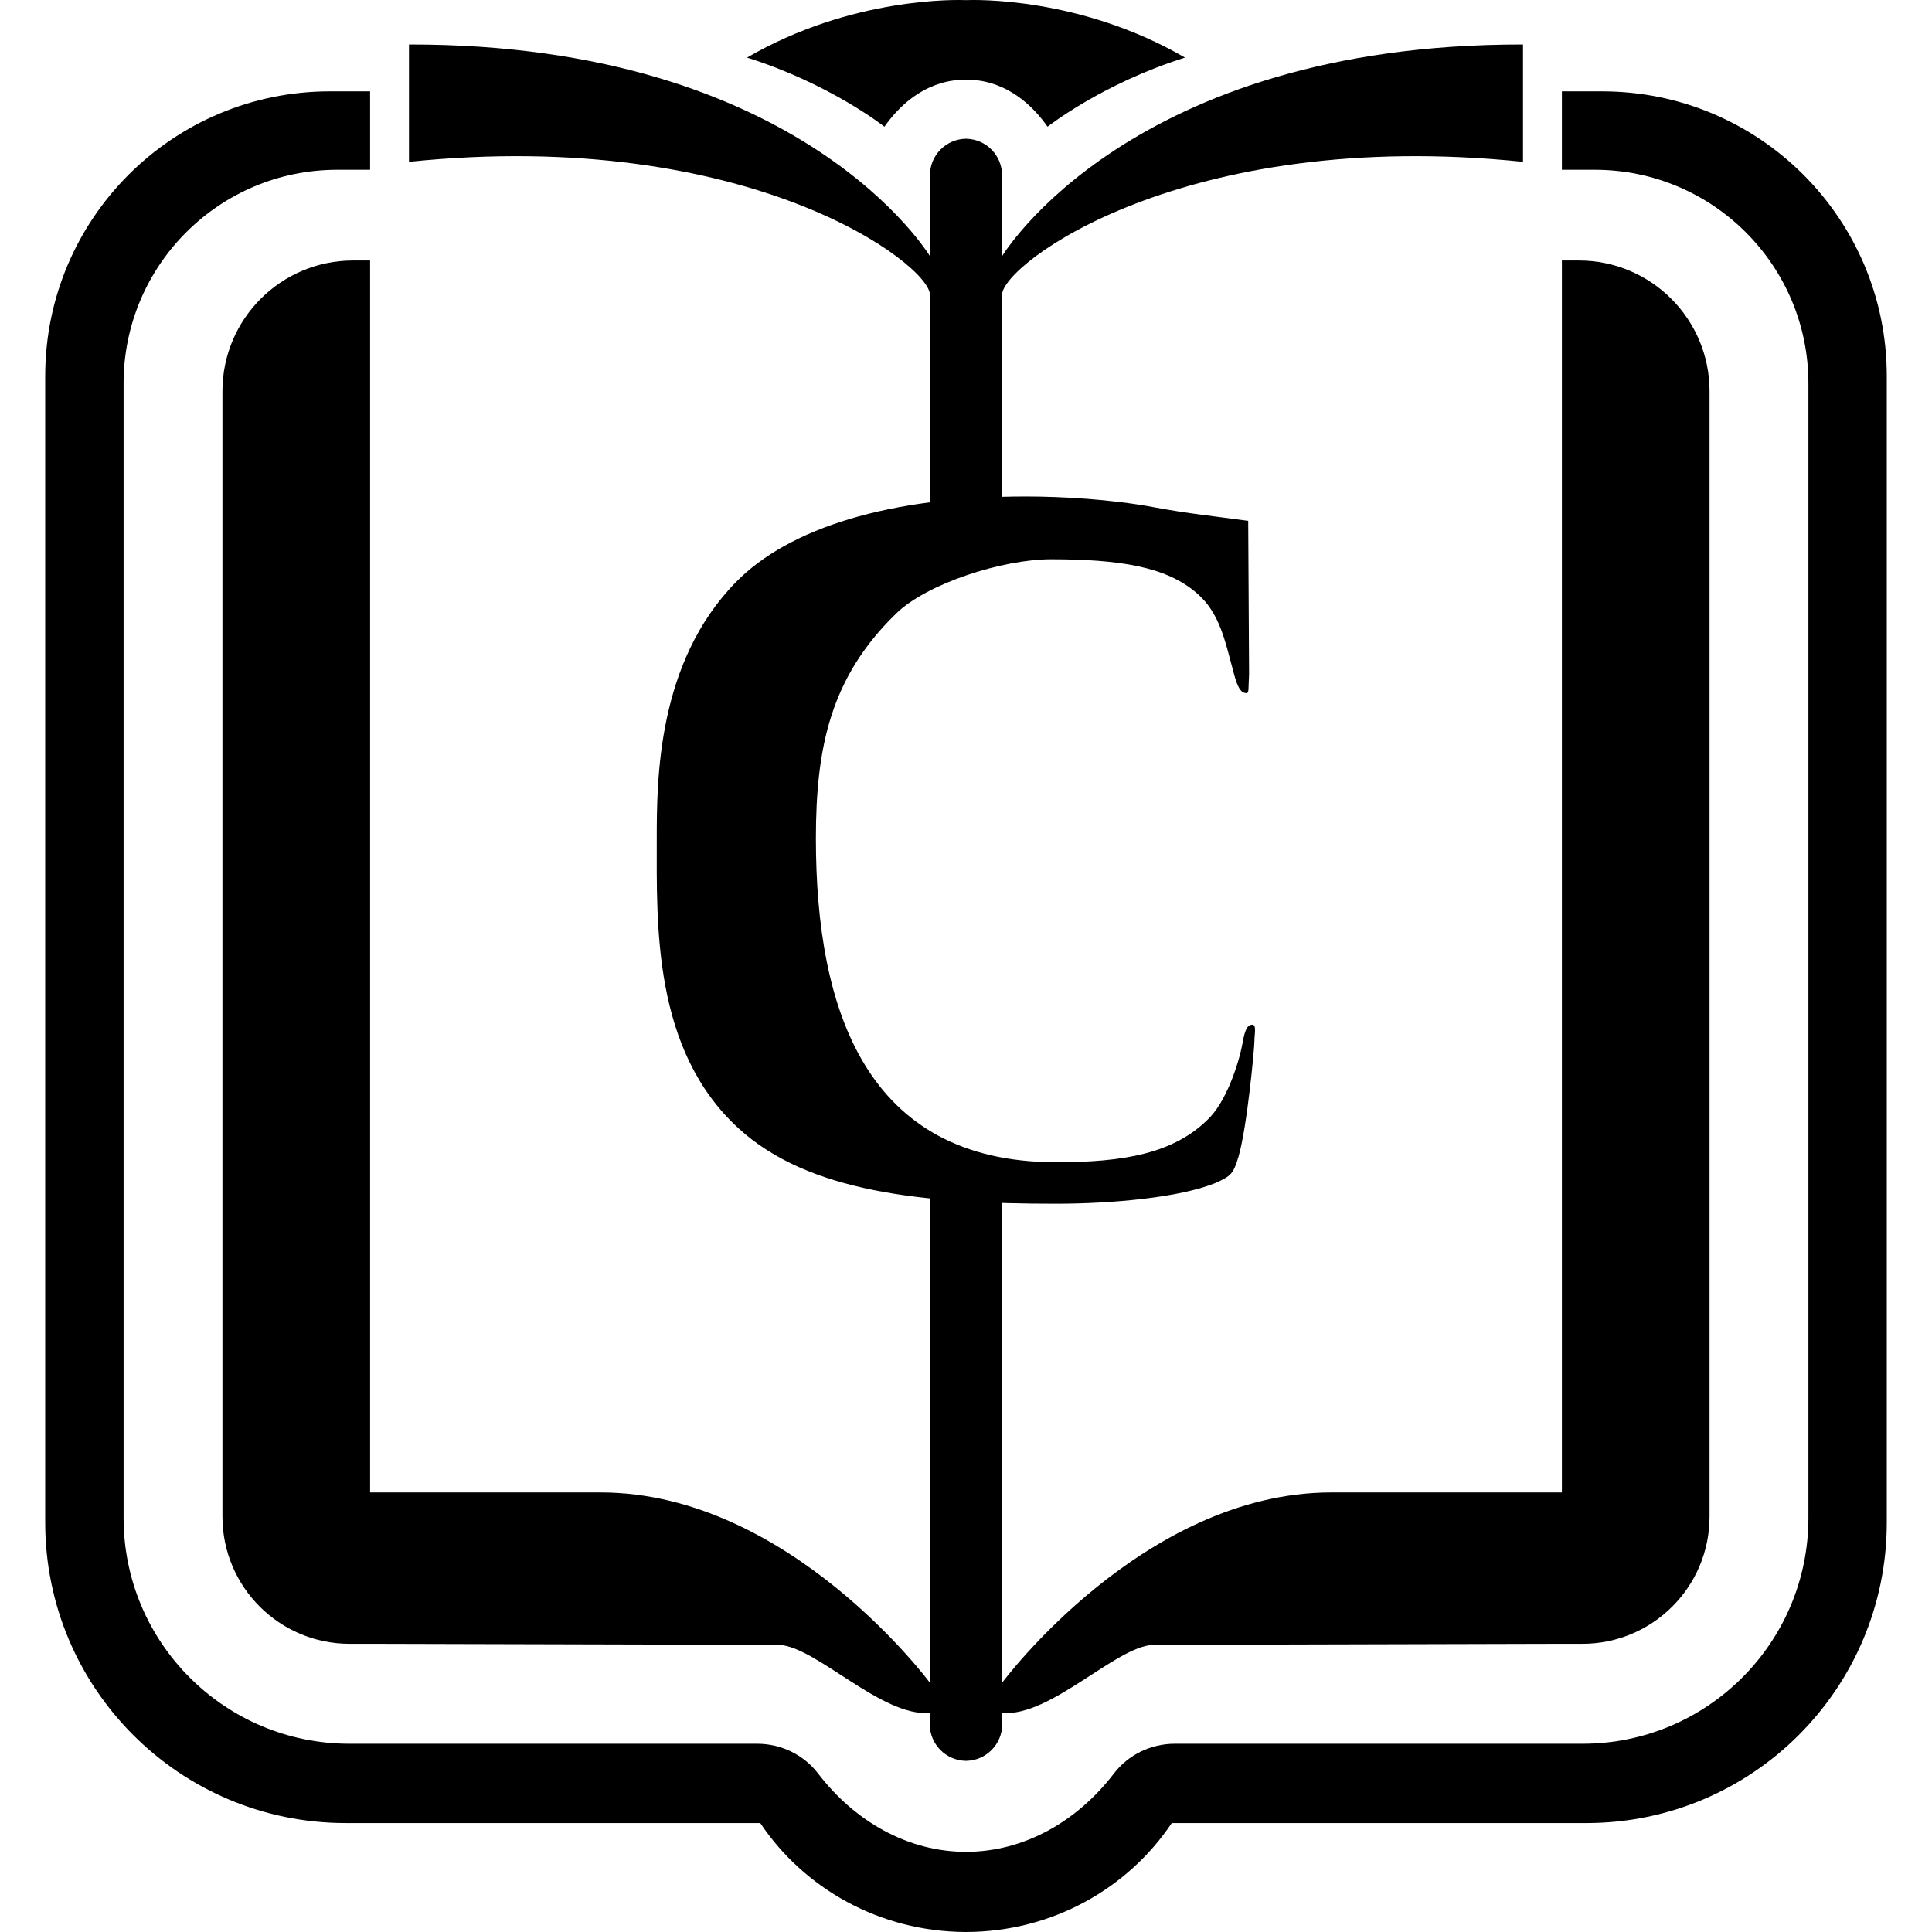
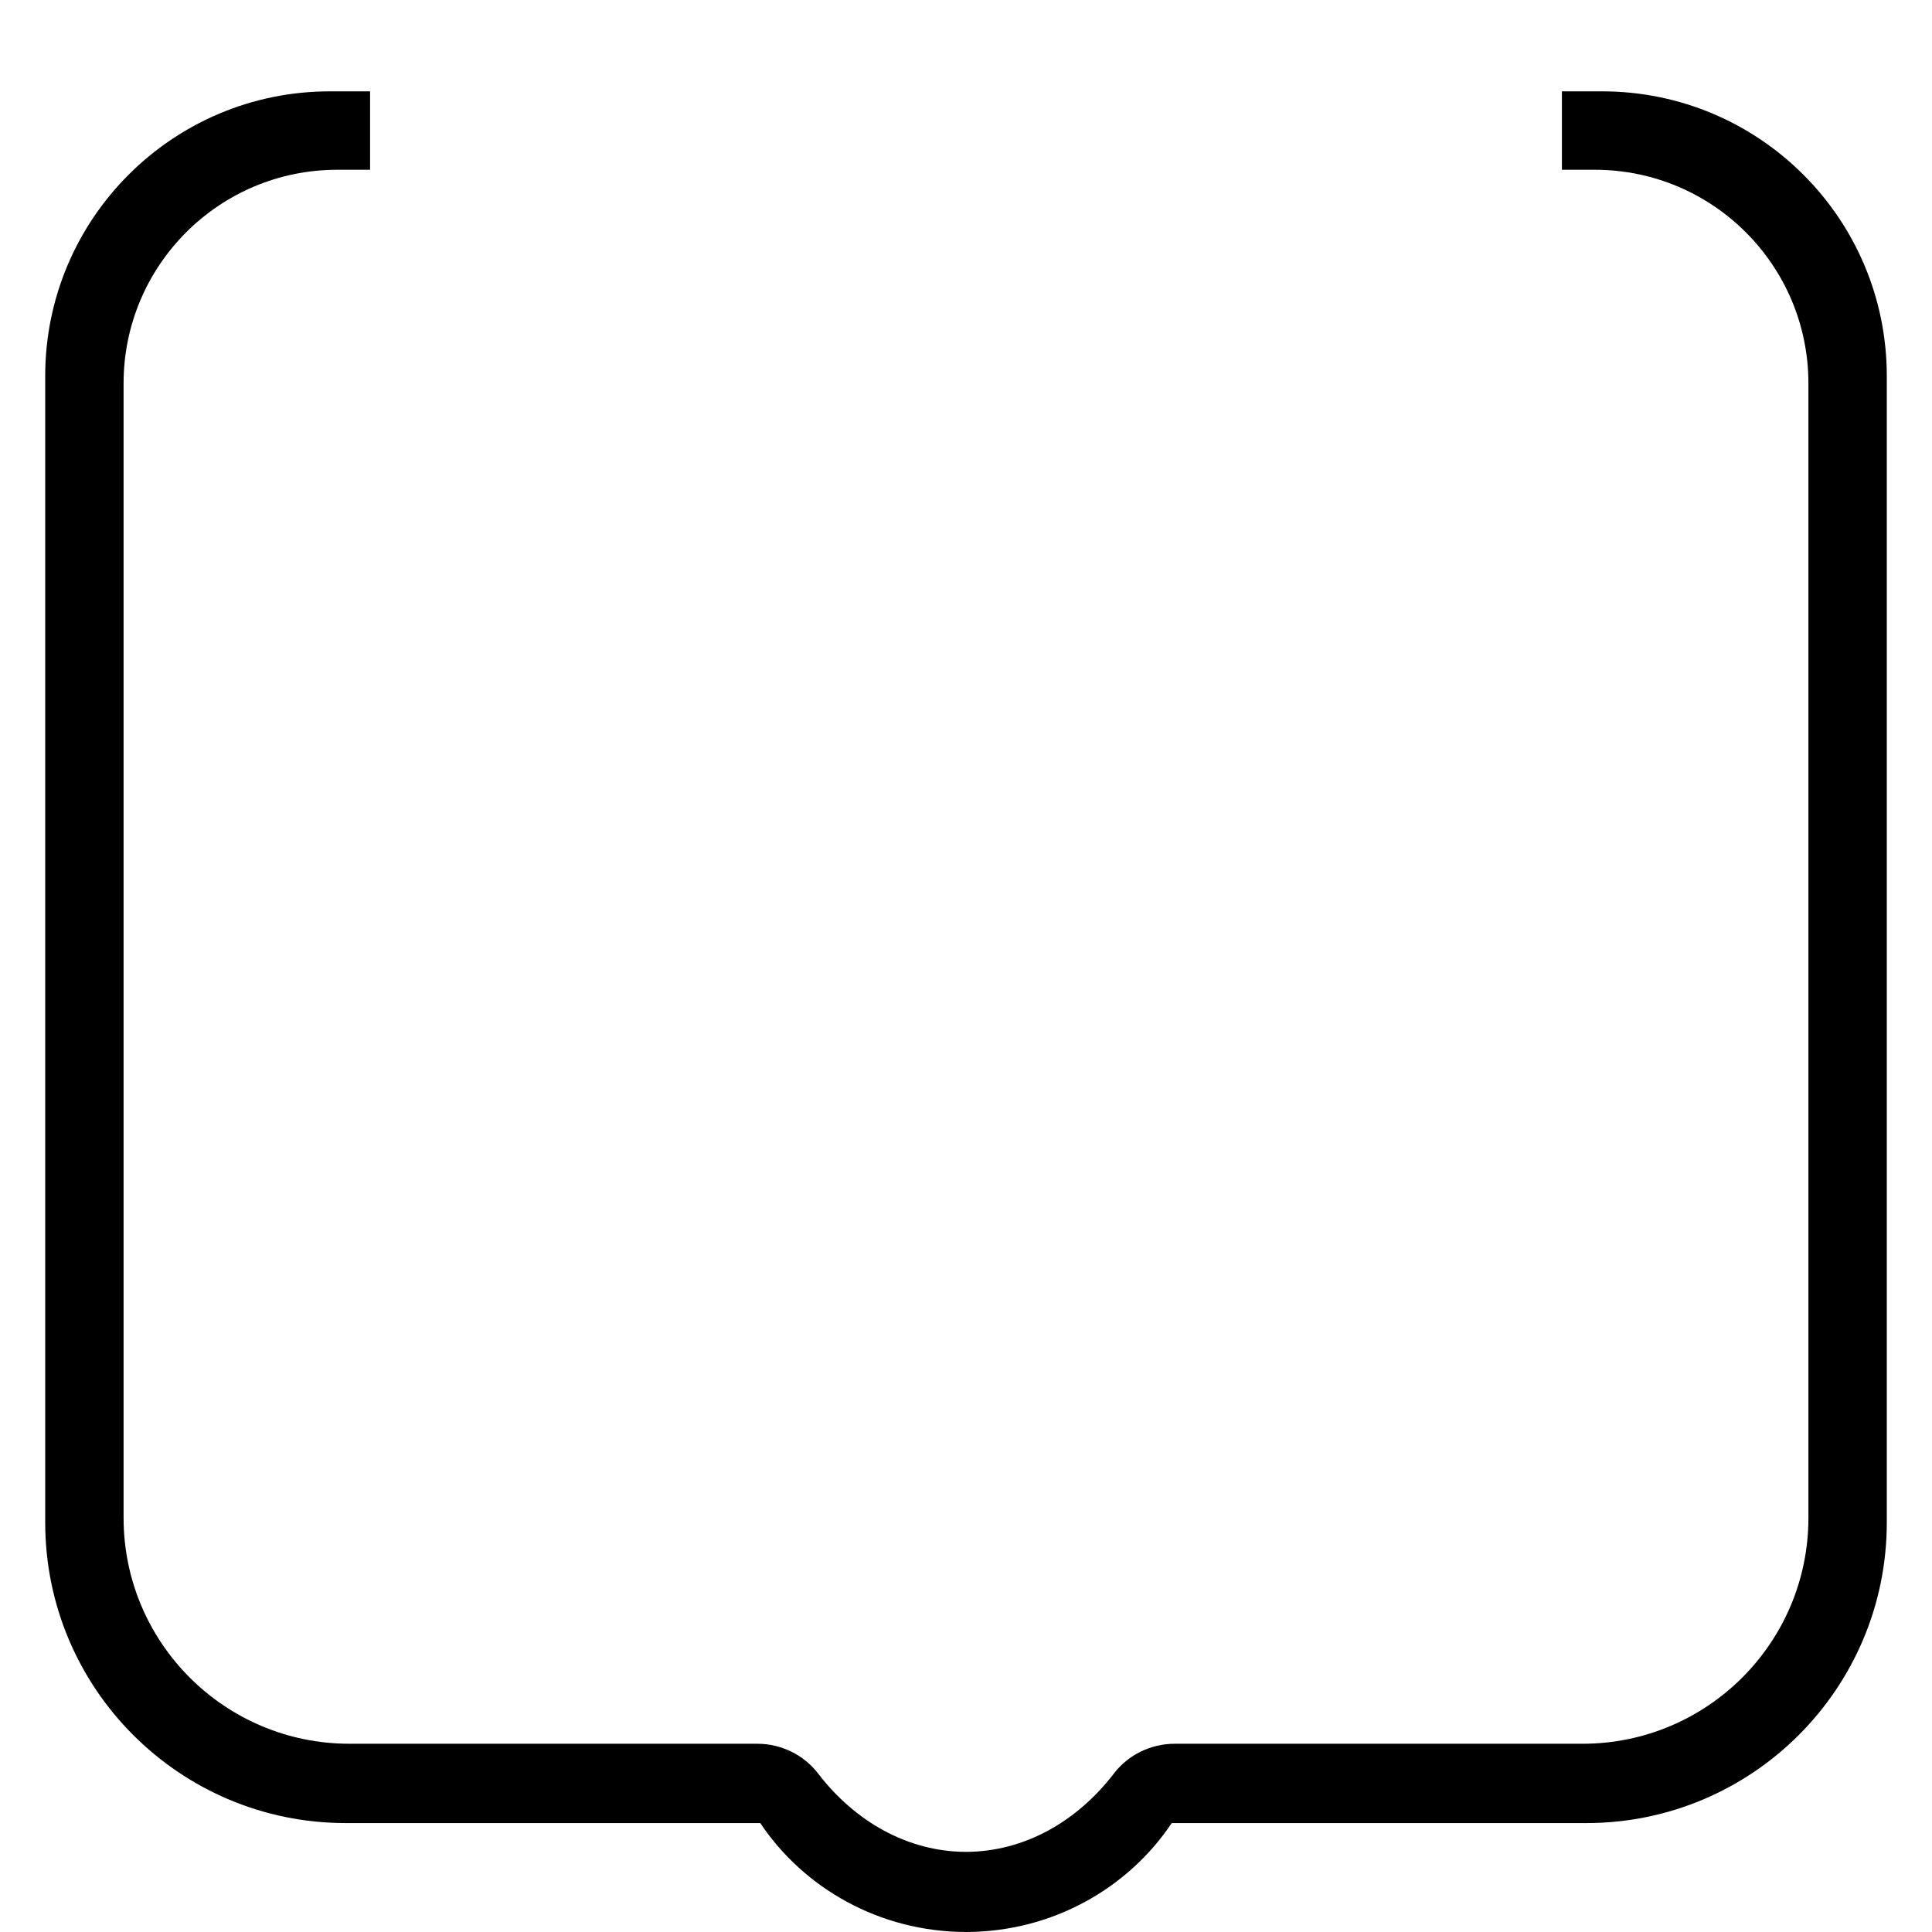
<svg xmlns="http://www.w3.org/2000/svg" id="Layer_2" data-name="Layer 2" viewBox="0 0 2039.79 2139.94" width="24" height="24">
  <g id="Layer_3" data-name="Layer 3">
    <g>
-       <path fill="currentColor" d="m1262.45,63.77c-91.89,28.85-152.19,76.57-152.19,76.57-37.65-53.37-82.67-52.28-89.87-51.73-.19.01-.35.02-.48.04h-.04c-.13-.02-.29-.03-.48-.04-7.2-.55-52.21-1.64-89.86,51.73,0,0-60.3-47.72-152.19-76.57C893.83-3.9,1011.31-.22,1019.89.14c8.58-.36,126.07-4.04,242.56,63.63Z" />
-       <path fill="currentColor" d="m1636.86,49.28v129.95c-376.31-38.8-577.02,113.66-577.02,147.32v237.84h-79.89v-237.84c0-33.66-200.71-186.12-577.02-147.32V49.28c436.3-.72,577.02,234.5,577.02,234.5v-89.82c.09-21.94,17.63-39.73,39.45-40.27v-.03c.17,0,.33.01.49.01.17,0,.33-.01.5-.01v.03c21.82.54,39.36,18.33,39.45,40.27v89.82s140.72-235.22,577.02-234.5Z" />
-       <path fill="currentColor" d="m1843.48,433.31v1246.52c0,77.81-63.07,140.89-140.88,140.89h-22.66v-.02l-452.67,1.18c-41.33,1.59-113.42,79.74-167.25,75.48v12.39c0,22.11-17.66,40.08-39.63,40.6v.03c-.17,0-.33-.01-.5-.01-.16,0-.32.01-.49.01v-.03c-21.97-.52-39.63-18.49-39.63-40.6v-12.39c-53.83,4.26-125.92-73.89-167.25-75.48l-452.67-1.18v.02h-22.66c-77.81,0-140.88-63.08-140.88-140.89V433.31c0-79.96,64.82-144.78,144.78-144.78h18.76v1364.54h255.43c208.47,0,364.49,210.61,364.49,210.61v-544.25h80.25v544.25s156.02-210.61,364.49-210.61h255.43V288.53h18.76c79.96,0,144.78,64.82,144.78,144.78Z" />
      <path fill="currentColor" d="m2039.79,416.5v1269.89c0,183.86-149.04,332.91-332.9,332.91h-459.13c-48.32,72.24-132.08,120.3-227.37,120.63h0s-.99,0-.99,0h0c-95.29-.34-179.05-48.4-227.37-120.64h-459.13C149.04,2019.3,0,1870.25,0,1686.39V416.5C0,242.36,141.17,101.18,315.32,101.18h44.53v86.86h-36.43c-130.68,0-236.61,105.93-236.61,236.61v1256.56c0,138.19,112.02,250.22,250.21,250.22h451.63c26.37,0,51.39,12.07,67.44,32.99,40.52,52.82,98.89,86.6,163.8,86.77,64.92-.17,123.29-33.95,163.81-86.77,16.05-20.92,41.07-32.99,67.44-32.99h451.63c138.19,0,250.21-112.03,250.21-250.22V424.65c0-130.68-105.93-236.61-236.61-236.61h-36.43v-86.86h44.53c174.15,0,315.32,141.18,315.32,315.32Z" />
    </g>
-     <path fill="currentColor" d="m1333.45,746.73c-.98,14.99.27,20.98-2.94,20.98-6.87,0-10.34-8.43-13.73-20.98-10.16-37.57-15.69-67.71-41.19-89.69-34.32-29.98-87.47-37.47-161.14-37.6-53.65-.09-138.24,26.74-172.56,60.72-71.59,69.94-88.26,146.65-88.26,248.57,0,190.85,56.16,358.58,266.03,358.58,73.55,0,131.41-8.99,170.64-49.96,20.59-21.98,33.34-65.95,36.29-83.93,1.96-10.99,4.54-18.45,10.43-18.45,4.9,0,2.32,10.54,2.32,18.54,0,6.99-7.85,93.84-17.65,127.82-5.88,18.98-7.85,20.98-25.5,28.98-39.23,15.99-113.76,22.98-176.53,22.98-147.1,0-274.16-12.52-351.63-83.46-95.13-86.93-90.66-225.29-90.66-320.22,0-66.95.56-196.08,87.84-285.01,58.84-59.95,170.09-94.69,321.11-94.69,39.23,0,94.15,3,142.2,11.99,37.27,6.99,67.67,9.99,103.95,14.99" />
  </g>
</svg>